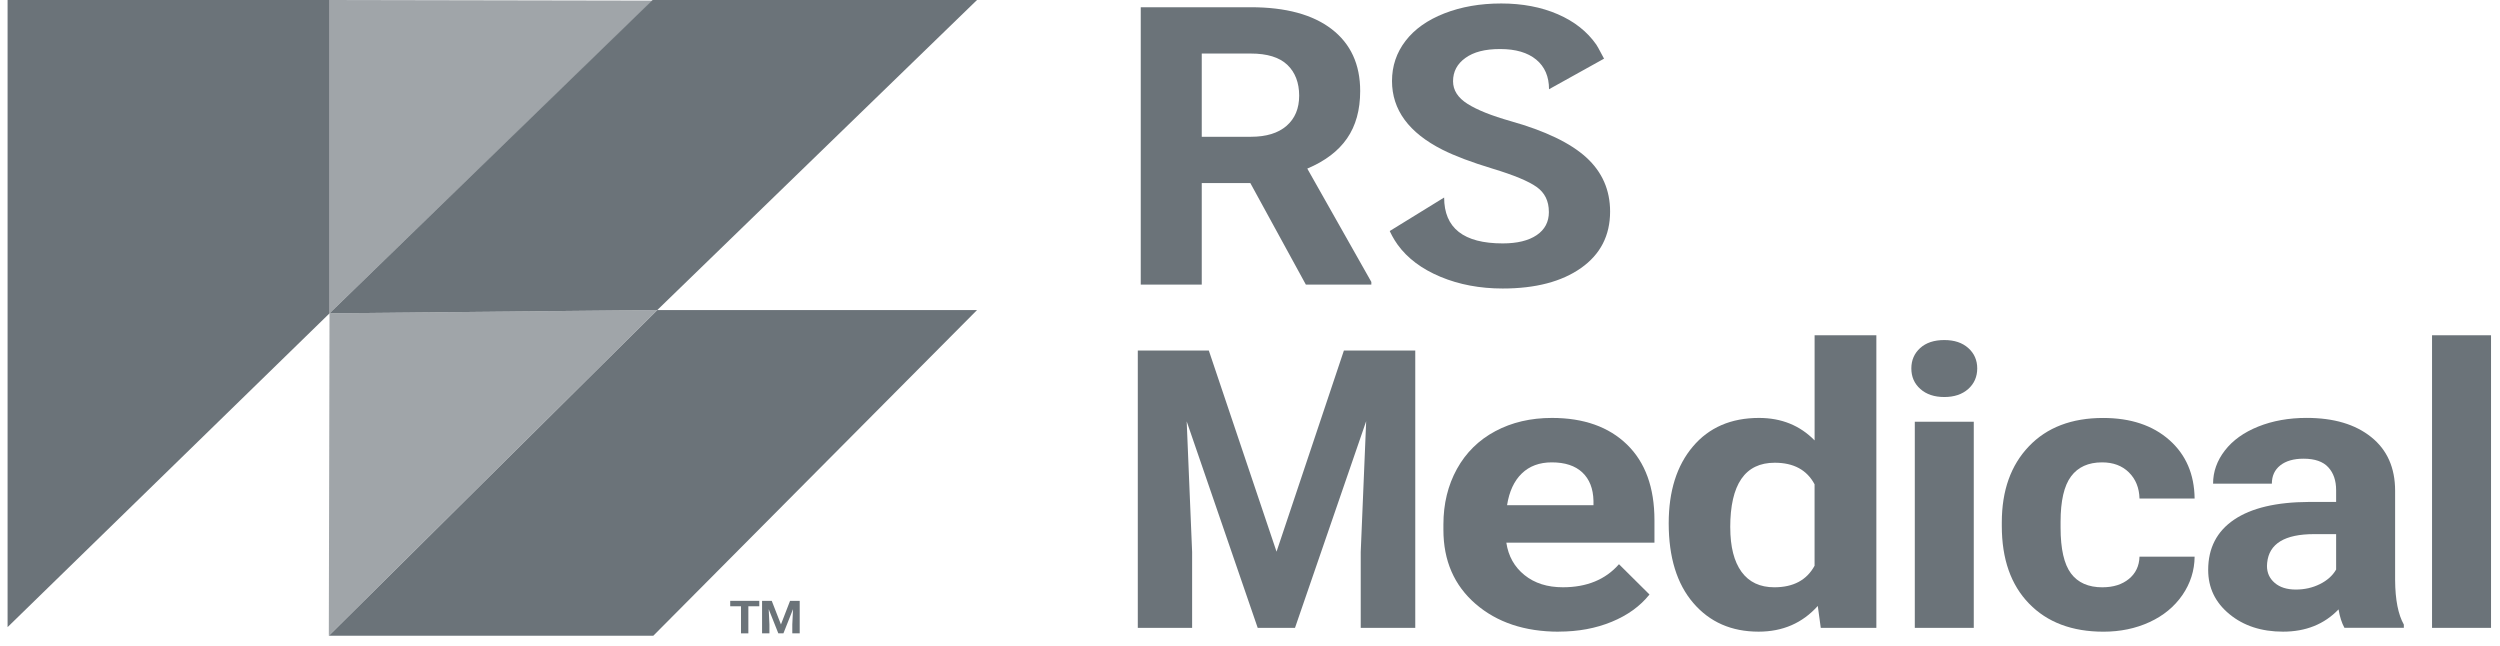
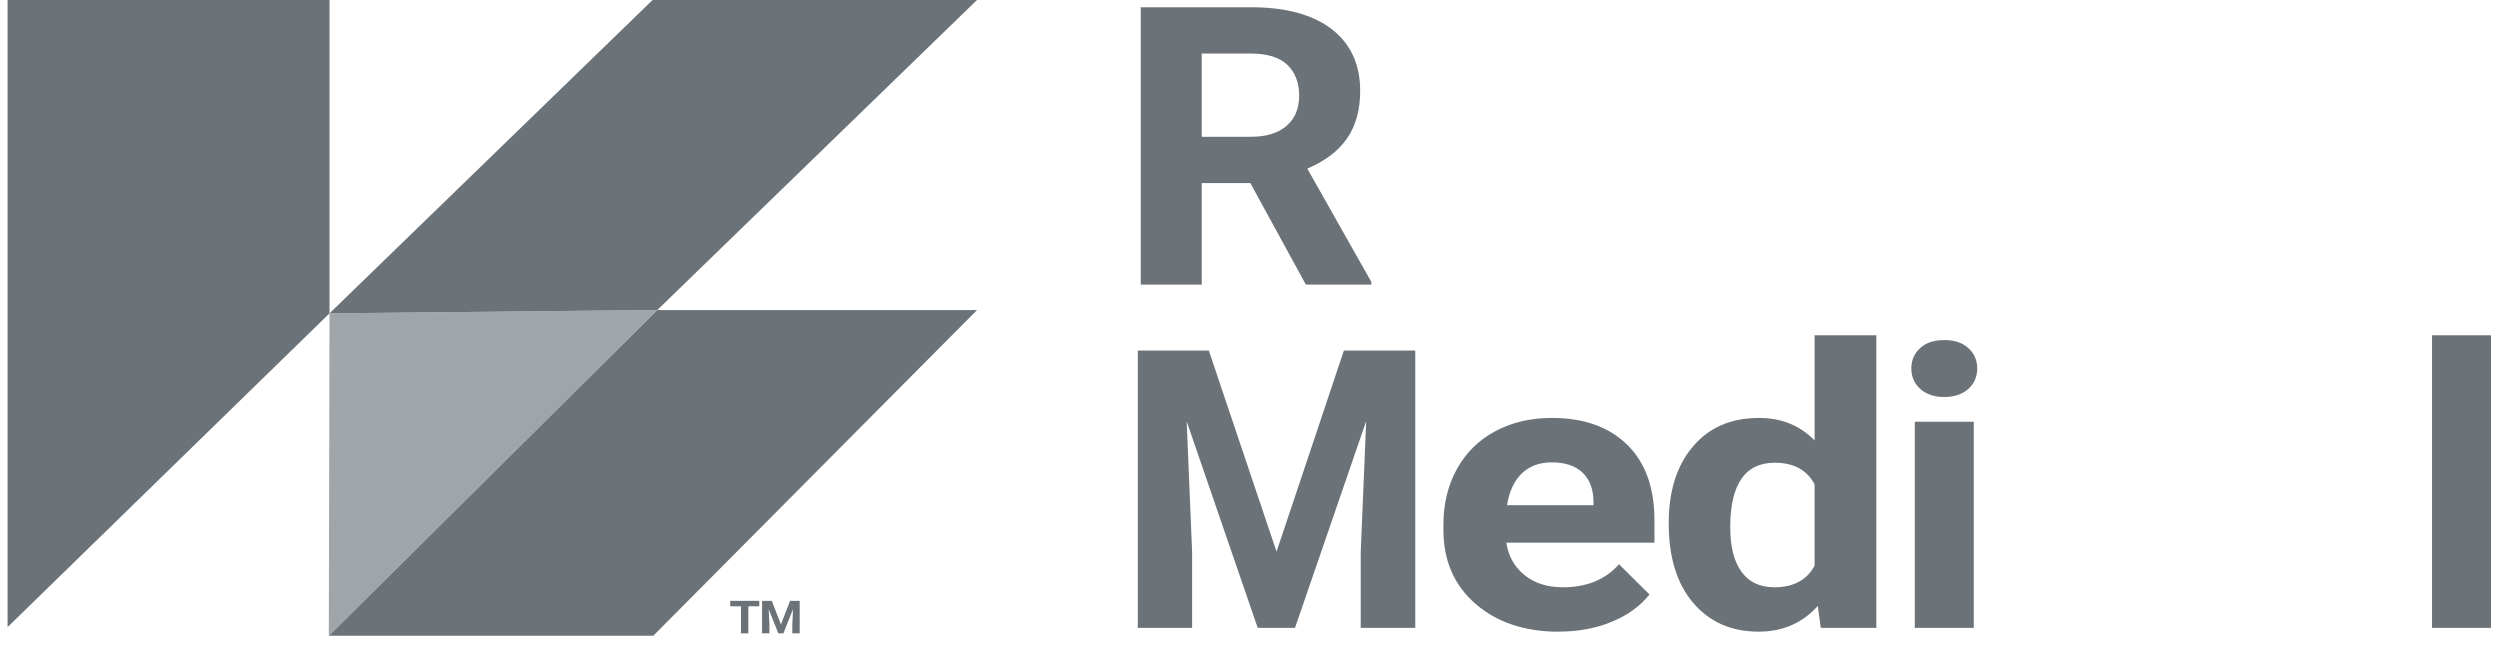
<svg xmlns="http://www.w3.org/2000/svg" width="151" height="39" viewBox="0 0 151 39" fill="none">
  <g clip-path="url(#clip0_1285_62231)">
    <path d="M75.522 11.057H72.586V17.19H68.901V0.437H75.547C77.659 0.437 79.289 0.878 80.436 1.761C81.582 2.643 82.155 3.889 82.155 5.5C82.155 6.643 81.89 7.596 81.362 8.359C80.835 9.123 80.034 9.731 78.96 10.183L82.829 17.029V17.19H78.874L75.52 11.057H75.522ZM72.586 8.261H75.559C76.484 8.261 77.202 8.041 77.709 7.6C78.216 7.159 78.47 6.55 78.47 5.776C78.47 5.003 78.23 4.366 77.752 3.913C77.272 3.459 76.538 3.234 75.547 3.234H72.586V8.261Z" fill="#6B7379" />
-     <path d="M93.551 12.794C93.551 12.141 93.305 11.642 92.814 11.293C92.324 10.944 91.438 10.576 90.16 10.189C88.881 9.802 87.871 9.419 87.125 9.044C85.093 8.017 84.077 6.633 84.077 4.892C84.077 3.987 84.35 3.179 84.894 2.47C85.438 1.761 86.22 1.207 87.24 0.808C88.26 0.409 89.405 0.21 90.675 0.21C91.945 0.21 93.091 0.427 94.091 0.86C95.09 1.293 95.866 1.906 96.418 2.696C96.53 2.855 96.898 3.588 96.907 3.586C96.907 3.586 96.896 3.562 96.886 3.542C95.777 4.159 94.67 4.773 93.561 5.39C93.561 4.622 93.302 4.026 92.787 3.6C92.272 3.175 91.546 2.962 90.613 2.962C89.68 2.962 89.011 3.141 88.513 3.498C88.014 3.854 87.764 4.324 87.764 4.906C87.764 5.45 88.056 5.907 88.643 6.276C89.229 6.645 90.091 6.989 91.229 7.312C93.325 7.902 94.854 8.635 95.812 9.51C96.77 10.384 97.25 11.474 97.25 12.778C97.25 14.226 96.665 15.365 95.493 16.189C94.323 17.013 92.746 17.426 90.764 17.426C89.388 17.426 88.134 17.19 87.005 16.719C85.875 16.247 85.012 15.601 84.418 14.78C84.147 14.408 83.967 14.013 83.967 14.013C83.955 13.987 83.947 13.967 83.94 13.954C85.035 13.28 86.132 12.605 87.226 11.93C87.226 13.777 88.405 14.702 90.764 14.702C91.641 14.702 92.324 14.535 92.816 14.202C93.309 13.868 93.553 13.402 93.553 12.804L93.551 12.794Z" fill="#6B7379" />
    <path d="M73.012 21.171L77.103 33.321L81.172 21.171H85.482V37.922H82.188V33.343L82.517 25.439L78.218 37.922H75.965L71.676 25.451L72.004 33.343V37.922H68.723V21.171H73.012Z" fill="#6B7379" />
    <path d="M94.155 38.154C92.094 38.154 90.418 37.594 89.123 36.474C87.83 35.354 87.182 33.863 87.182 31.999V31.677C87.182 30.427 87.456 29.309 88 28.322C88.546 27.337 89.317 26.577 90.317 26.043C91.316 25.509 92.456 25.243 93.737 25.243C95.659 25.243 97.171 25.781 98.274 26.853C99.377 27.927 99.929 29.45 99.929 31.421V32.779H90.983C91.105 33.593 91.469 34.243 92.08 34.735C92.69 35.227 93.462 35.471 94.397 35.471C95.843 35.471 96.973 35.007 97.786 34.078L99.629 35.908C99.067 36.613 98.305 37.163 97.345 37.558C96.385 37.953 95.32 38.15 94.151 38.15L94.155 38.154ZM93.727 27.927C92.982 27.927 92.377 28.151 91.916 28.598C91.453 29.045 91.157 29.684 91.026 30.516H96.246V30.25C96.23 29.511 96.004 28.939 95.572 28.534C95.14 28.129 94.525 27.927 93.729 27.927H93.727Z" fill="#6B7379" />
    <path d="M100.79 31.606C100.79 29.666 101.276 28.12 102.251 26.97C103.223 25.82 104.556 25.243 106.244 25.243C107.599 25.243 108.718 25.697 109.602 26.601V20.251H113.332V37.922H109.974L109.794 36.599C108.867 37.634 107.676 38.152 106.219 38.152C104.58 38.152 103.267 37.576 102.276 36.422C101.285 35.267 100.79 33.663 100.79 31.606ZM104.508 31.854C104.508 33.023 104.736 33.917 105.189 34.54C105.644 35.162 106.304 35.472 107.169 35.472C108.317 35.472 109.128 35.039 109.6 34.171V29.251C109.136 28.382 108.336 27.949 107.193 27.949C105.402 27.949 104.506 29.251 104.506 31.856L104.508 31.854Z" fill="#6B7379" />
    <path d="M115.445 22.253C115.445 21.756 115.623 21.345 115.978 21.022C116.334 20.7 116.82 20.539 117.435 20.539C118.049 20.539 118.523 20.7 118.885 21.022C119.245 21.345 119.425 21.756 119.425 22.253C119.425 22.751 119.243 23.174 118.879 23.497C118.515 23.819 118.033 23.98 117.435 23.98C116.837 23.98 116.355 23.819 115.991 23.497C115.627 23.174 115.445 22.761 115.445 22.253ZM119.216 37.922H115.654V25.473H119.216V37.922Z" fill="#6B7379" />
-     <path d="M126.989 35.472C127.645 35.472 128.177 35.303 128.587 34.967C128.996 34.63 129.209 34.181 129.226 33.621H132.555C132.547 34.465 132.3 35.237 131.818 35.94C131.334 36.641 130.674 37.187 129.834 37.574C128.994 37.961 128.067 38.154 127.051 38.154C125.152 38.154 123.652 37.588 122.556 36.458C121.457 35.327 120.909 33.764 120.909 31.769V31.55C120.909 29.632 121.453 28.102 122.543 26.96C123.631 25.818 125.127 25.245 127.027 25.245C128.69 25.245 130.022 25.689 131.026 26.575C132.029 27.462 132.538 28.64 132.555 30.113H129.226C129.209 29.466 128.996 28.939 128.587 28.534C128.177 28.128 127.637 27.927 126.965 27.927C126.137 27.927 125.512 28.209 125.092 28.773C124.67 29.337 124.459 30.254 124.459 31.521V31.868C124.459 33.151 124.668 34.072 125.086 34.634C125.504 35.194 126.139 35.474 126.989 35.474V35.472Z" fill="#6B7379" />
-     <path d="M141.605 37.922C141.441 37.624 141.321 37.252 141.249 36.806C140.388 37.703 139.271 38.152 137.895 38.152C136.594 38.152 135.514 37.8 134.657 37.094C133.8 36.389 133.374 35.499 133.374 34.425C133.374 33.105 133.896 32.094 134.94 31.387C135.985 30.681 137.494 30.325 139.467 30.317H141.102V29.603C141.102 29.027 140.945 28.568 140.628 28.223C140.314 27.879 139.815 27.705 139.136 27.705C138.538 27.705 138.069 27.84 137.729 28.108C137.39 28.376 137.22 28.745 137.22 29.212H133.67C133.67 28.491 133.908 27.824 134.382 27.21C134.856 26.595 135.528 26.116 136.397 25.765C137.266 25.417 138.24 25.241 139.32 25.241C140.959 25.241 142.258 25.626 143.22 26.398C144.183 27.169 144.665 28.251 144.665 29.648V35.043C144.673 36.224 144.849 37.119 145.192 37.725V37.92H141.605V37.922ZM138.669 35.609C139.192 35.609 139.676 35.501 140.119 35.281C140.562 35.062 140.889 34.769 141.102 34.401V32.261H139.776C137.998 32.261 137.053 32.837 136.937 33.988L136.925 34.183C136.925 34.598 137.08 34.938 137.392 35.206C137.703 35.474 138.129 35.609 138.671 35.609H138.669Z" fill="#6B7379" />
    <path d="M150.458 37.922H146.895V20.251H150.458V37.922Z" fill="#6B7379" />
    <path d="M0.458 37.878V0H19.904V18.925C13.422 25.243 6.94 31.562 0.458 37.878Z" fill="#6B7379" />
-     <path opacity="0.64" d="M39.416 0.038C32.911 0.026 26.407 0.012 19.904 0V18.925C26.407 12.629 32.911 6.335 39.416 0.038Z" fill="#6B7379" />
    <path opacity="0.64" d="M39.698 18.727C33.1 18.794 26.502 18.858 19.902 18.925C19.887 25.417 19.875 31.908 19.86 38.4C26.473 31.844 33.085 25.286 39.696 18.73L39.698 18.727Z" fill="#6B7379" />
    <path d="M19.904 18.925C26.502 18.858 33.1 18.794 39.7 18.727C46.136 12.486 52.573 6.242 59.011 0H39.416C32.911 6.308 26.409 12.617 19.904 18.925Z" fill="#6B7379" />
    <path d="M19.862 38.4H39.458L59.011 18.73H39.7C33.087 25.286 26.475 31.844 19.864 38.4H19.862Z" fill="#6B7379" />
    <path d="M45.861 36.619H45.201V38.255H44.756V36.619H44.105V36.291H45.861V36.619Z" fill="#6B7379" />
    <path d="M46.614 36.292L47.169 37.717L47.719 36.292H48.302V38.255H47.855V37.719L47.899 36.792L47.318 38.255H47.011L46.43 36.794L46.473 37.719V38.255H46.029V36.292H46.61H46.614Z" fill="#6B7379" />
  </g>
  <defs>
    <clipPath id="clip0_1285_62231">
      <rect width="150" height="38.4" fill="white" transform="translate(0.458)" />
    </clipPath>
  </defs>
</svg>